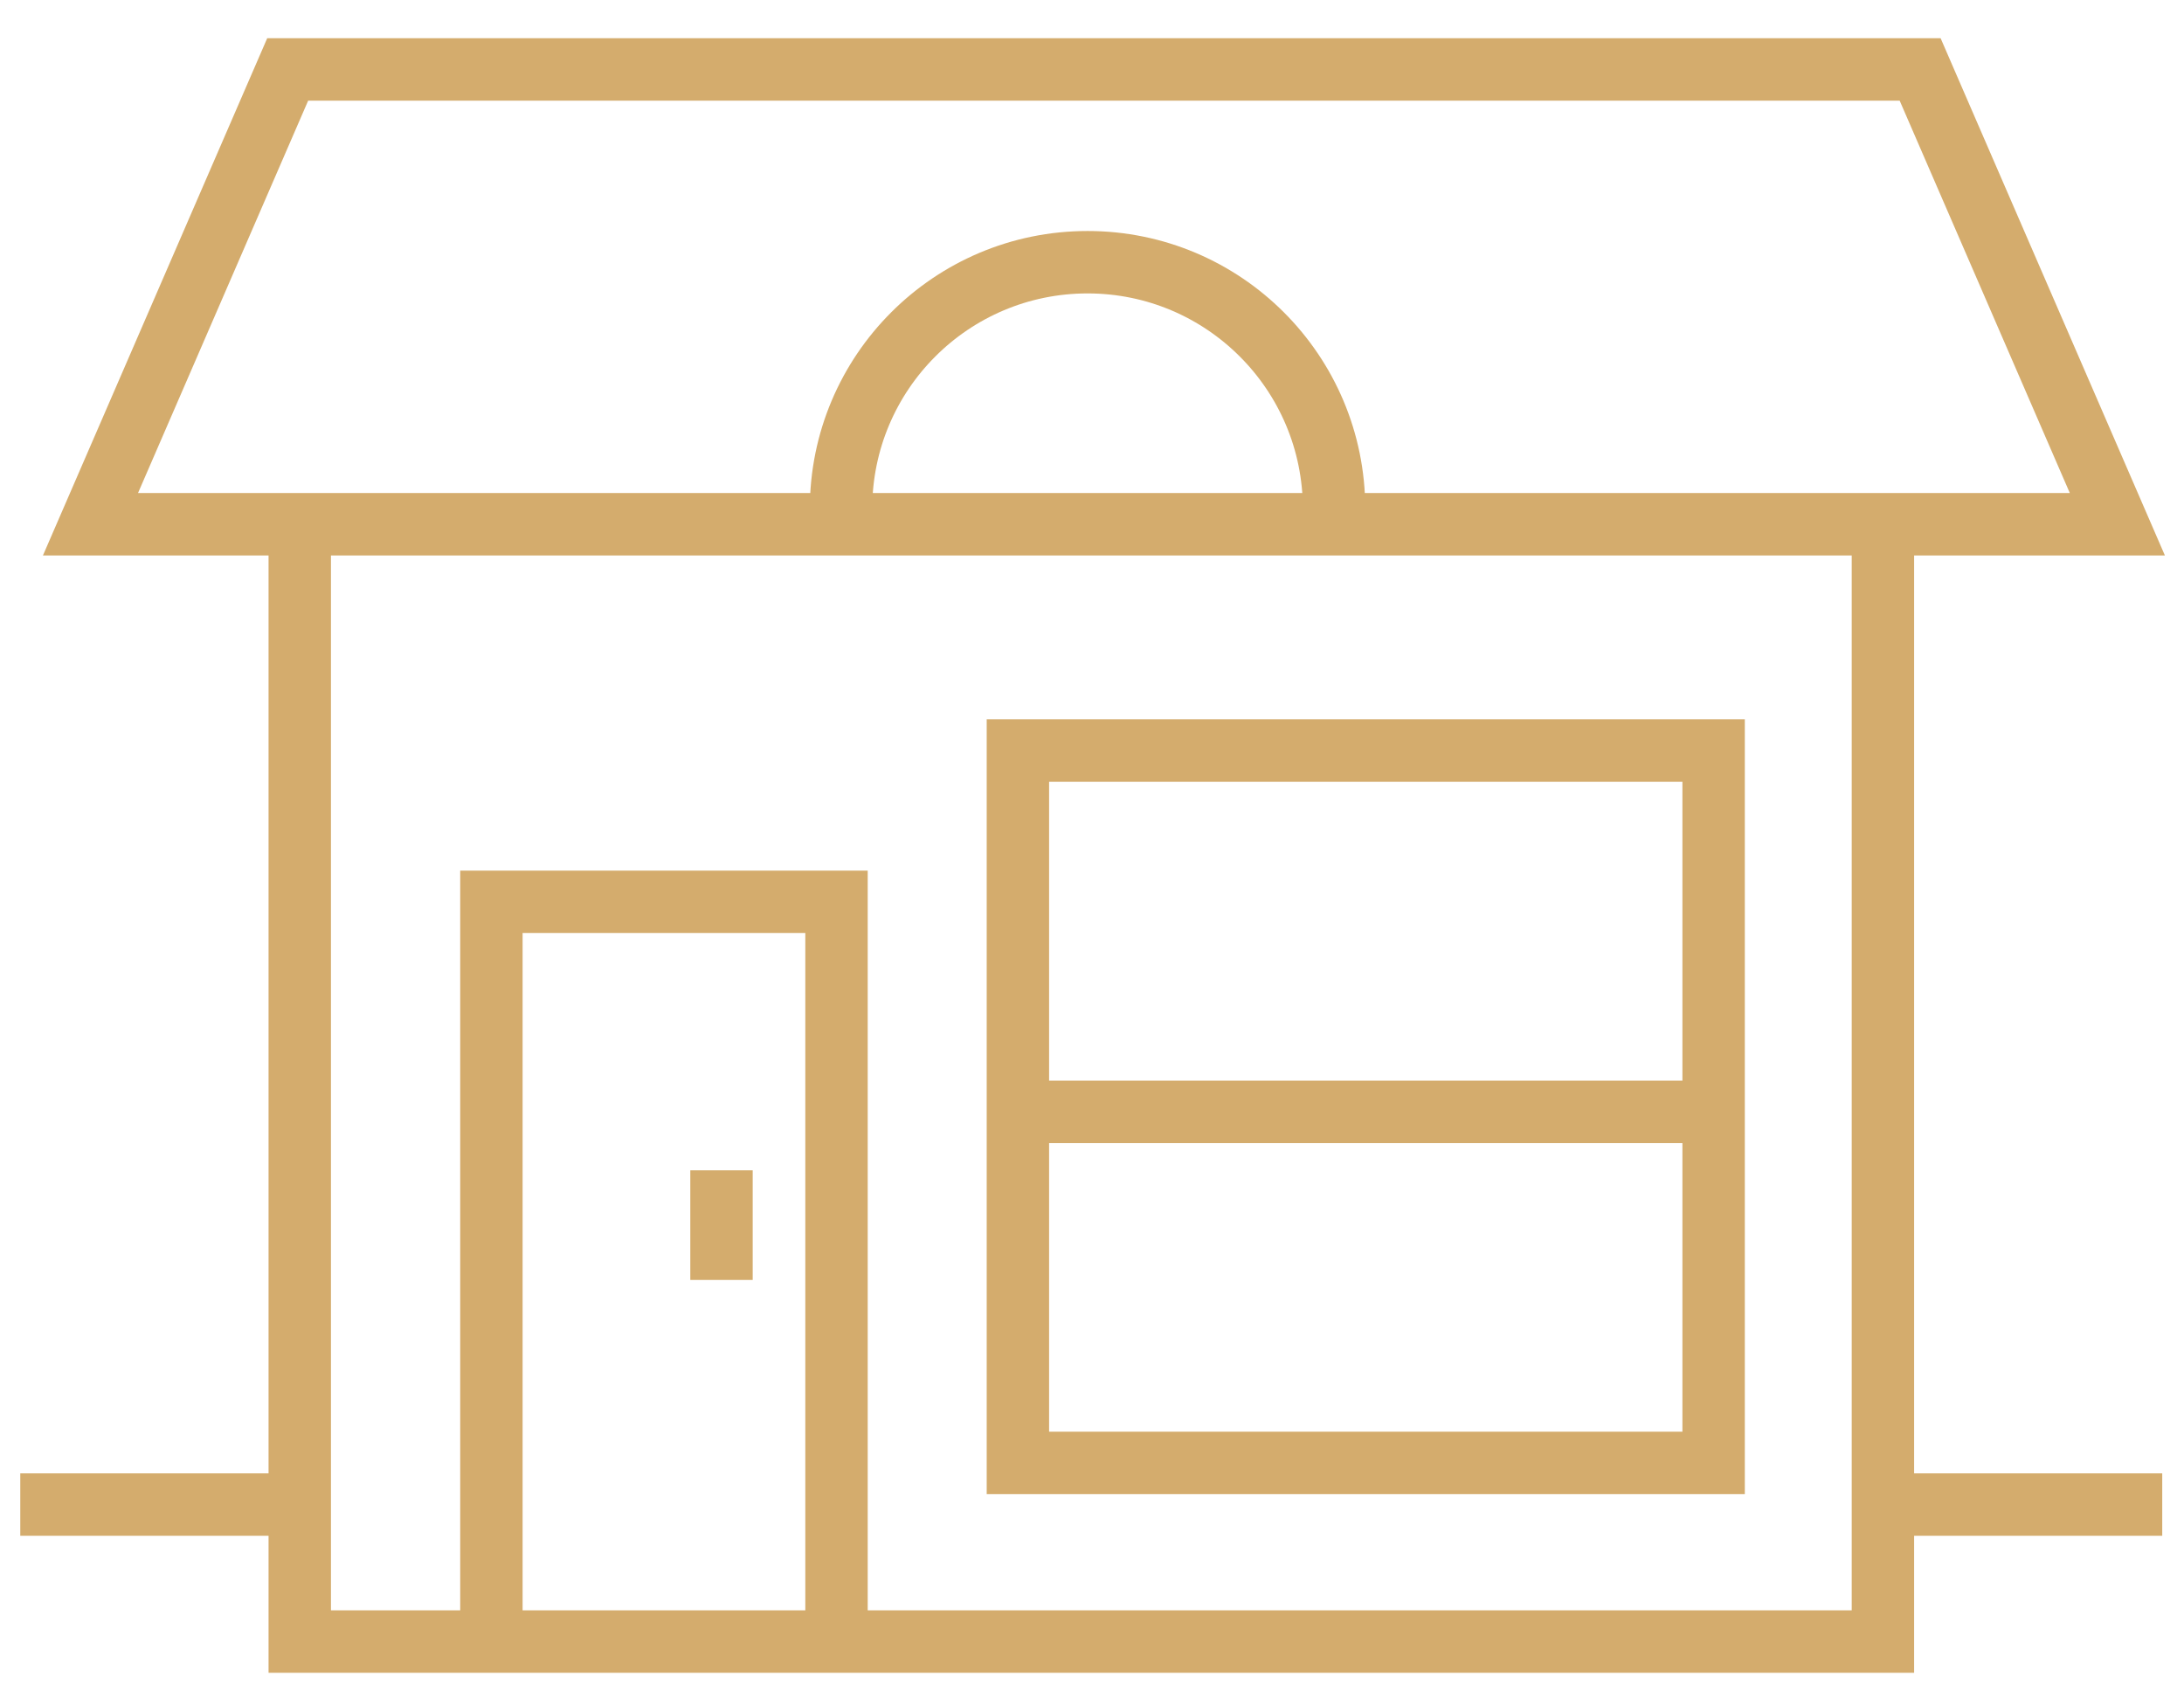
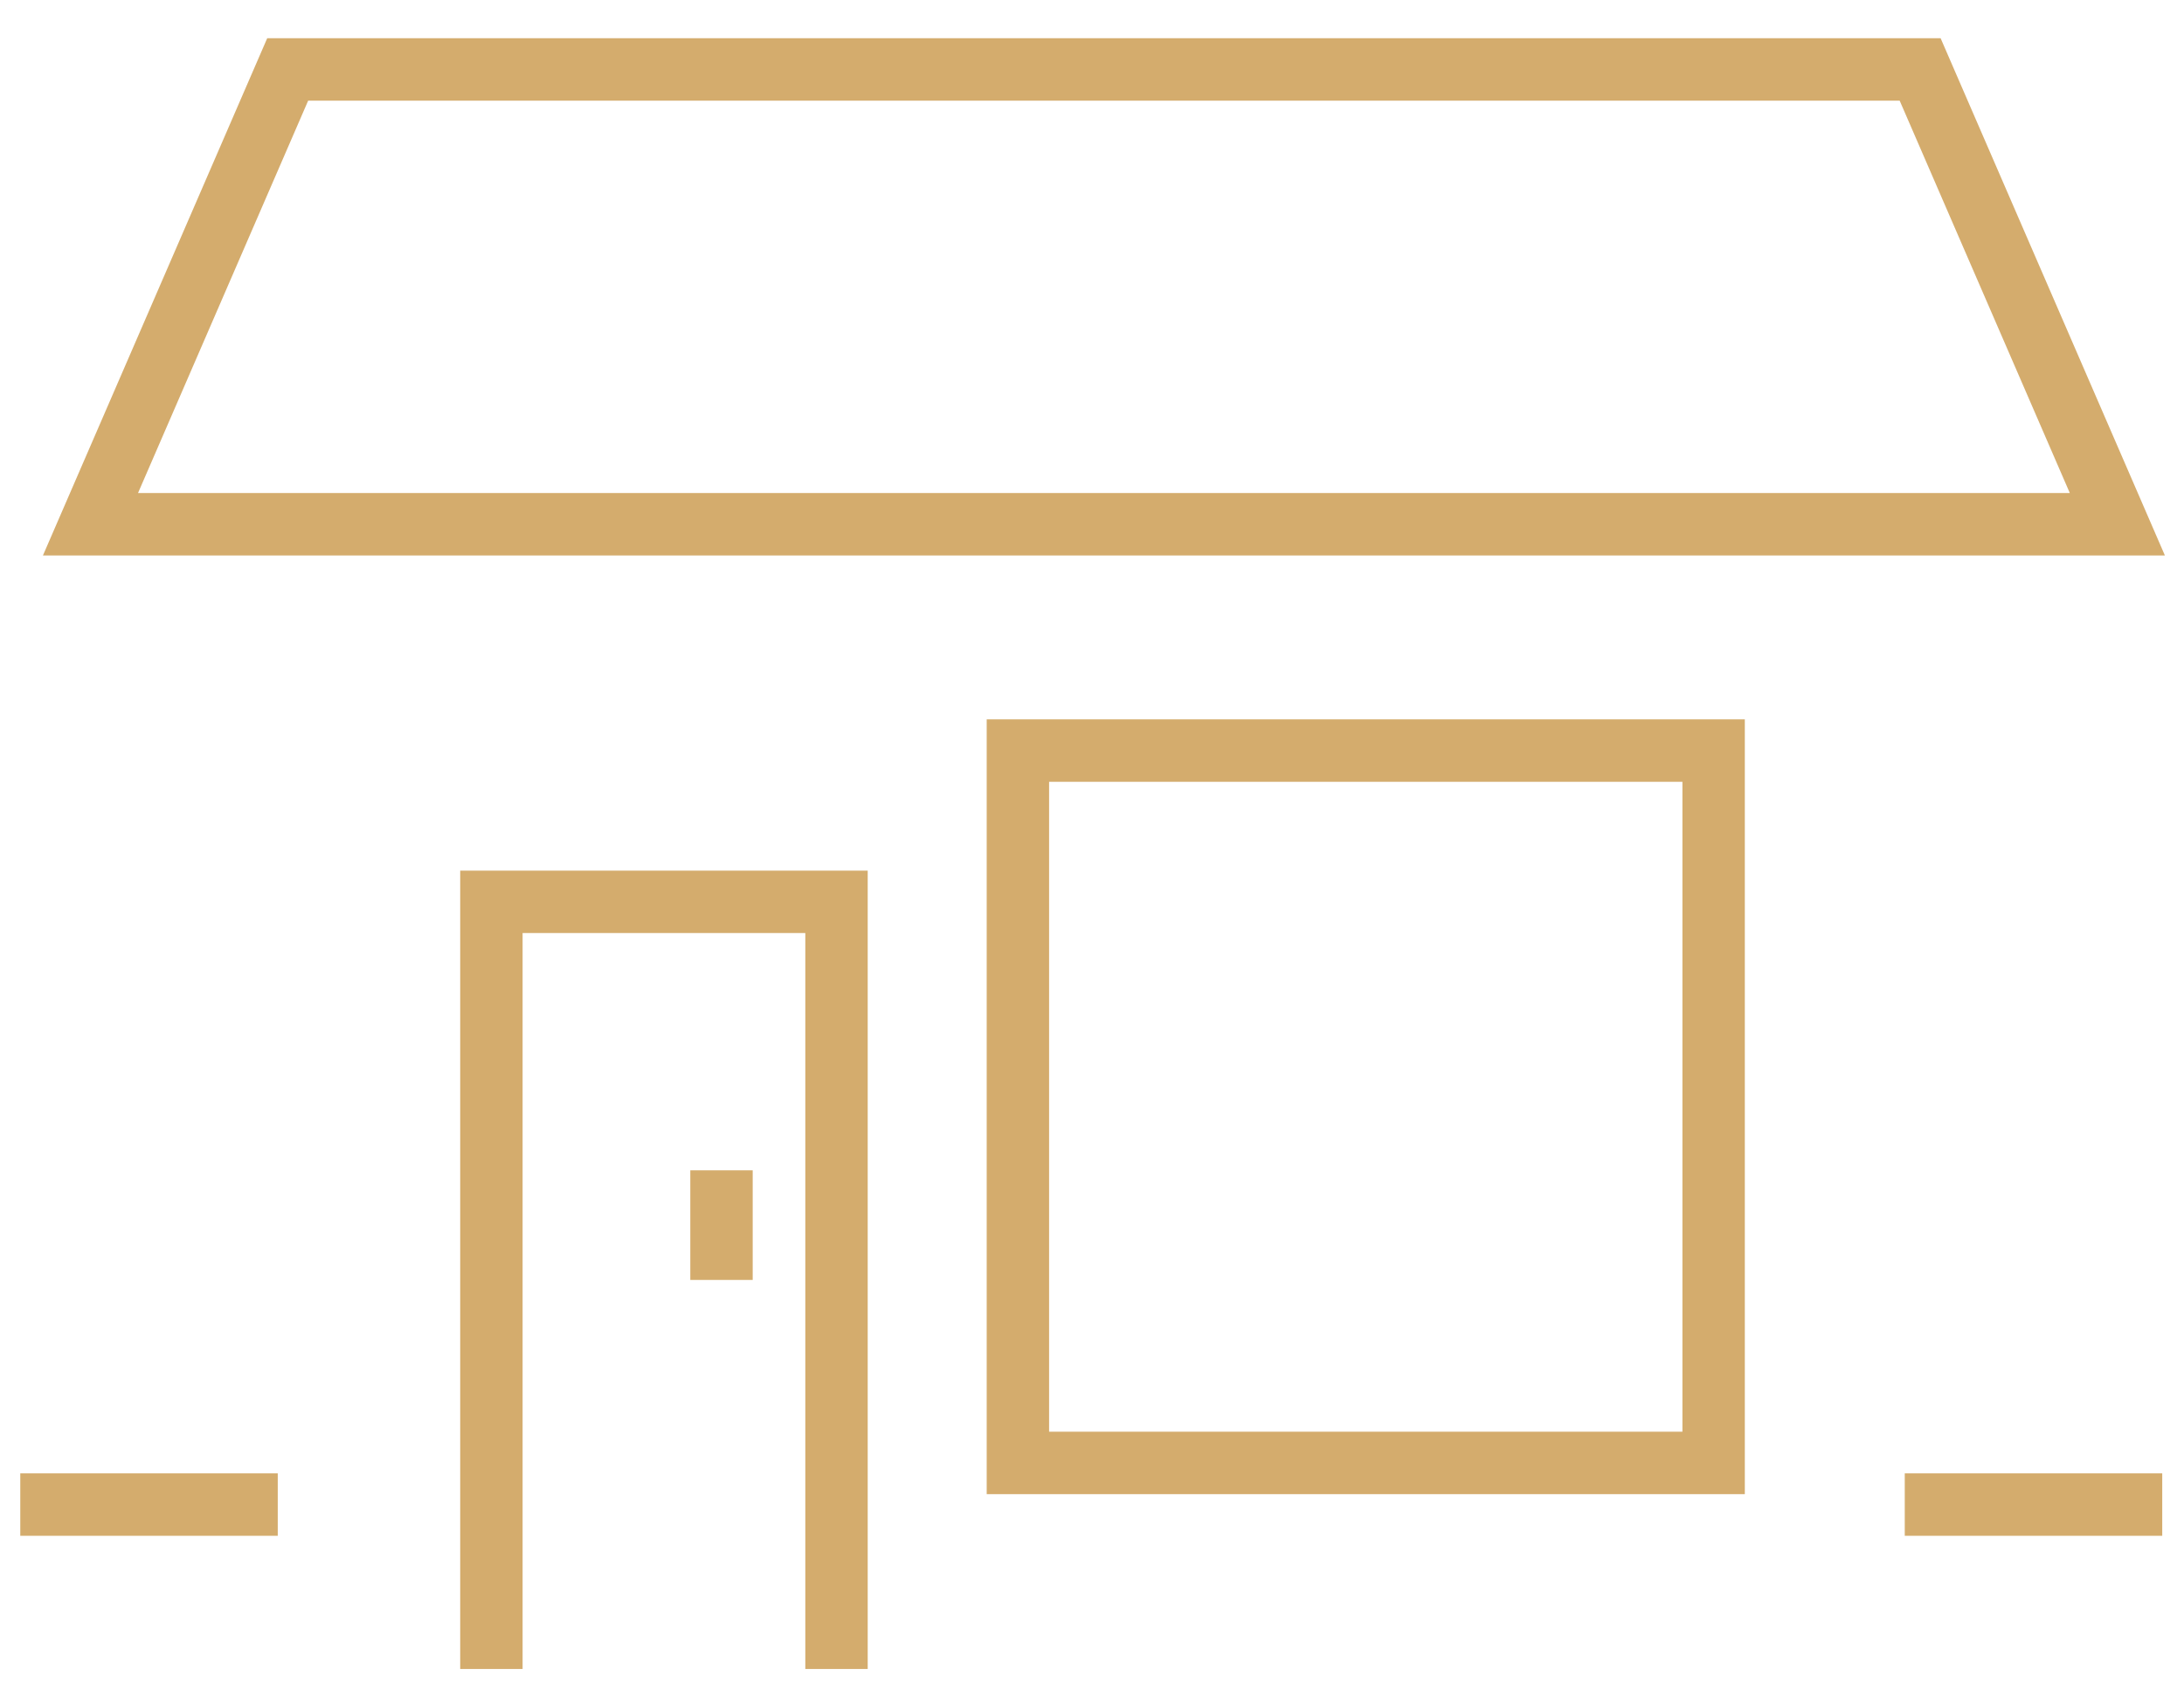
<svg xmlns="http://www.w3.org/2000/svg" xmlns:ns1="http://www.serif.com/" viewBox="0 0 112 87" fill-rule="evenodd" clip-rule="evenodd" stroke-miterlimit="10">
  <g ns1:id="Calque 1">
-     <path d="M96.56 27.132V84.16H15.372V27.132" fill="none" stroke="#d4ac6d" stroke-width="3.2" />
    <path fill="none" stroke="#d4ac6d" stroke-width="3.2" d="M87.878 38.48H52.2v36.521h35.678zM25.2 85.564V46.235h17.698v39.329M37 60v5.62M97.68 77.136h13.204M1.04 77.136h13.204M108.582 26.877H4.64L14.753 3.56h83.716l10.113 23.317z" />
-     <path d="M43.13 26.085c0-6.982 5.66-12.642 12.642-12.642 6.982 0 12.641 5.66 12.641 12.642M53.05 57h35.064" fill="none" stroke="#d4ac6d" stroke-width="3.2" />
  </g>
</svg>